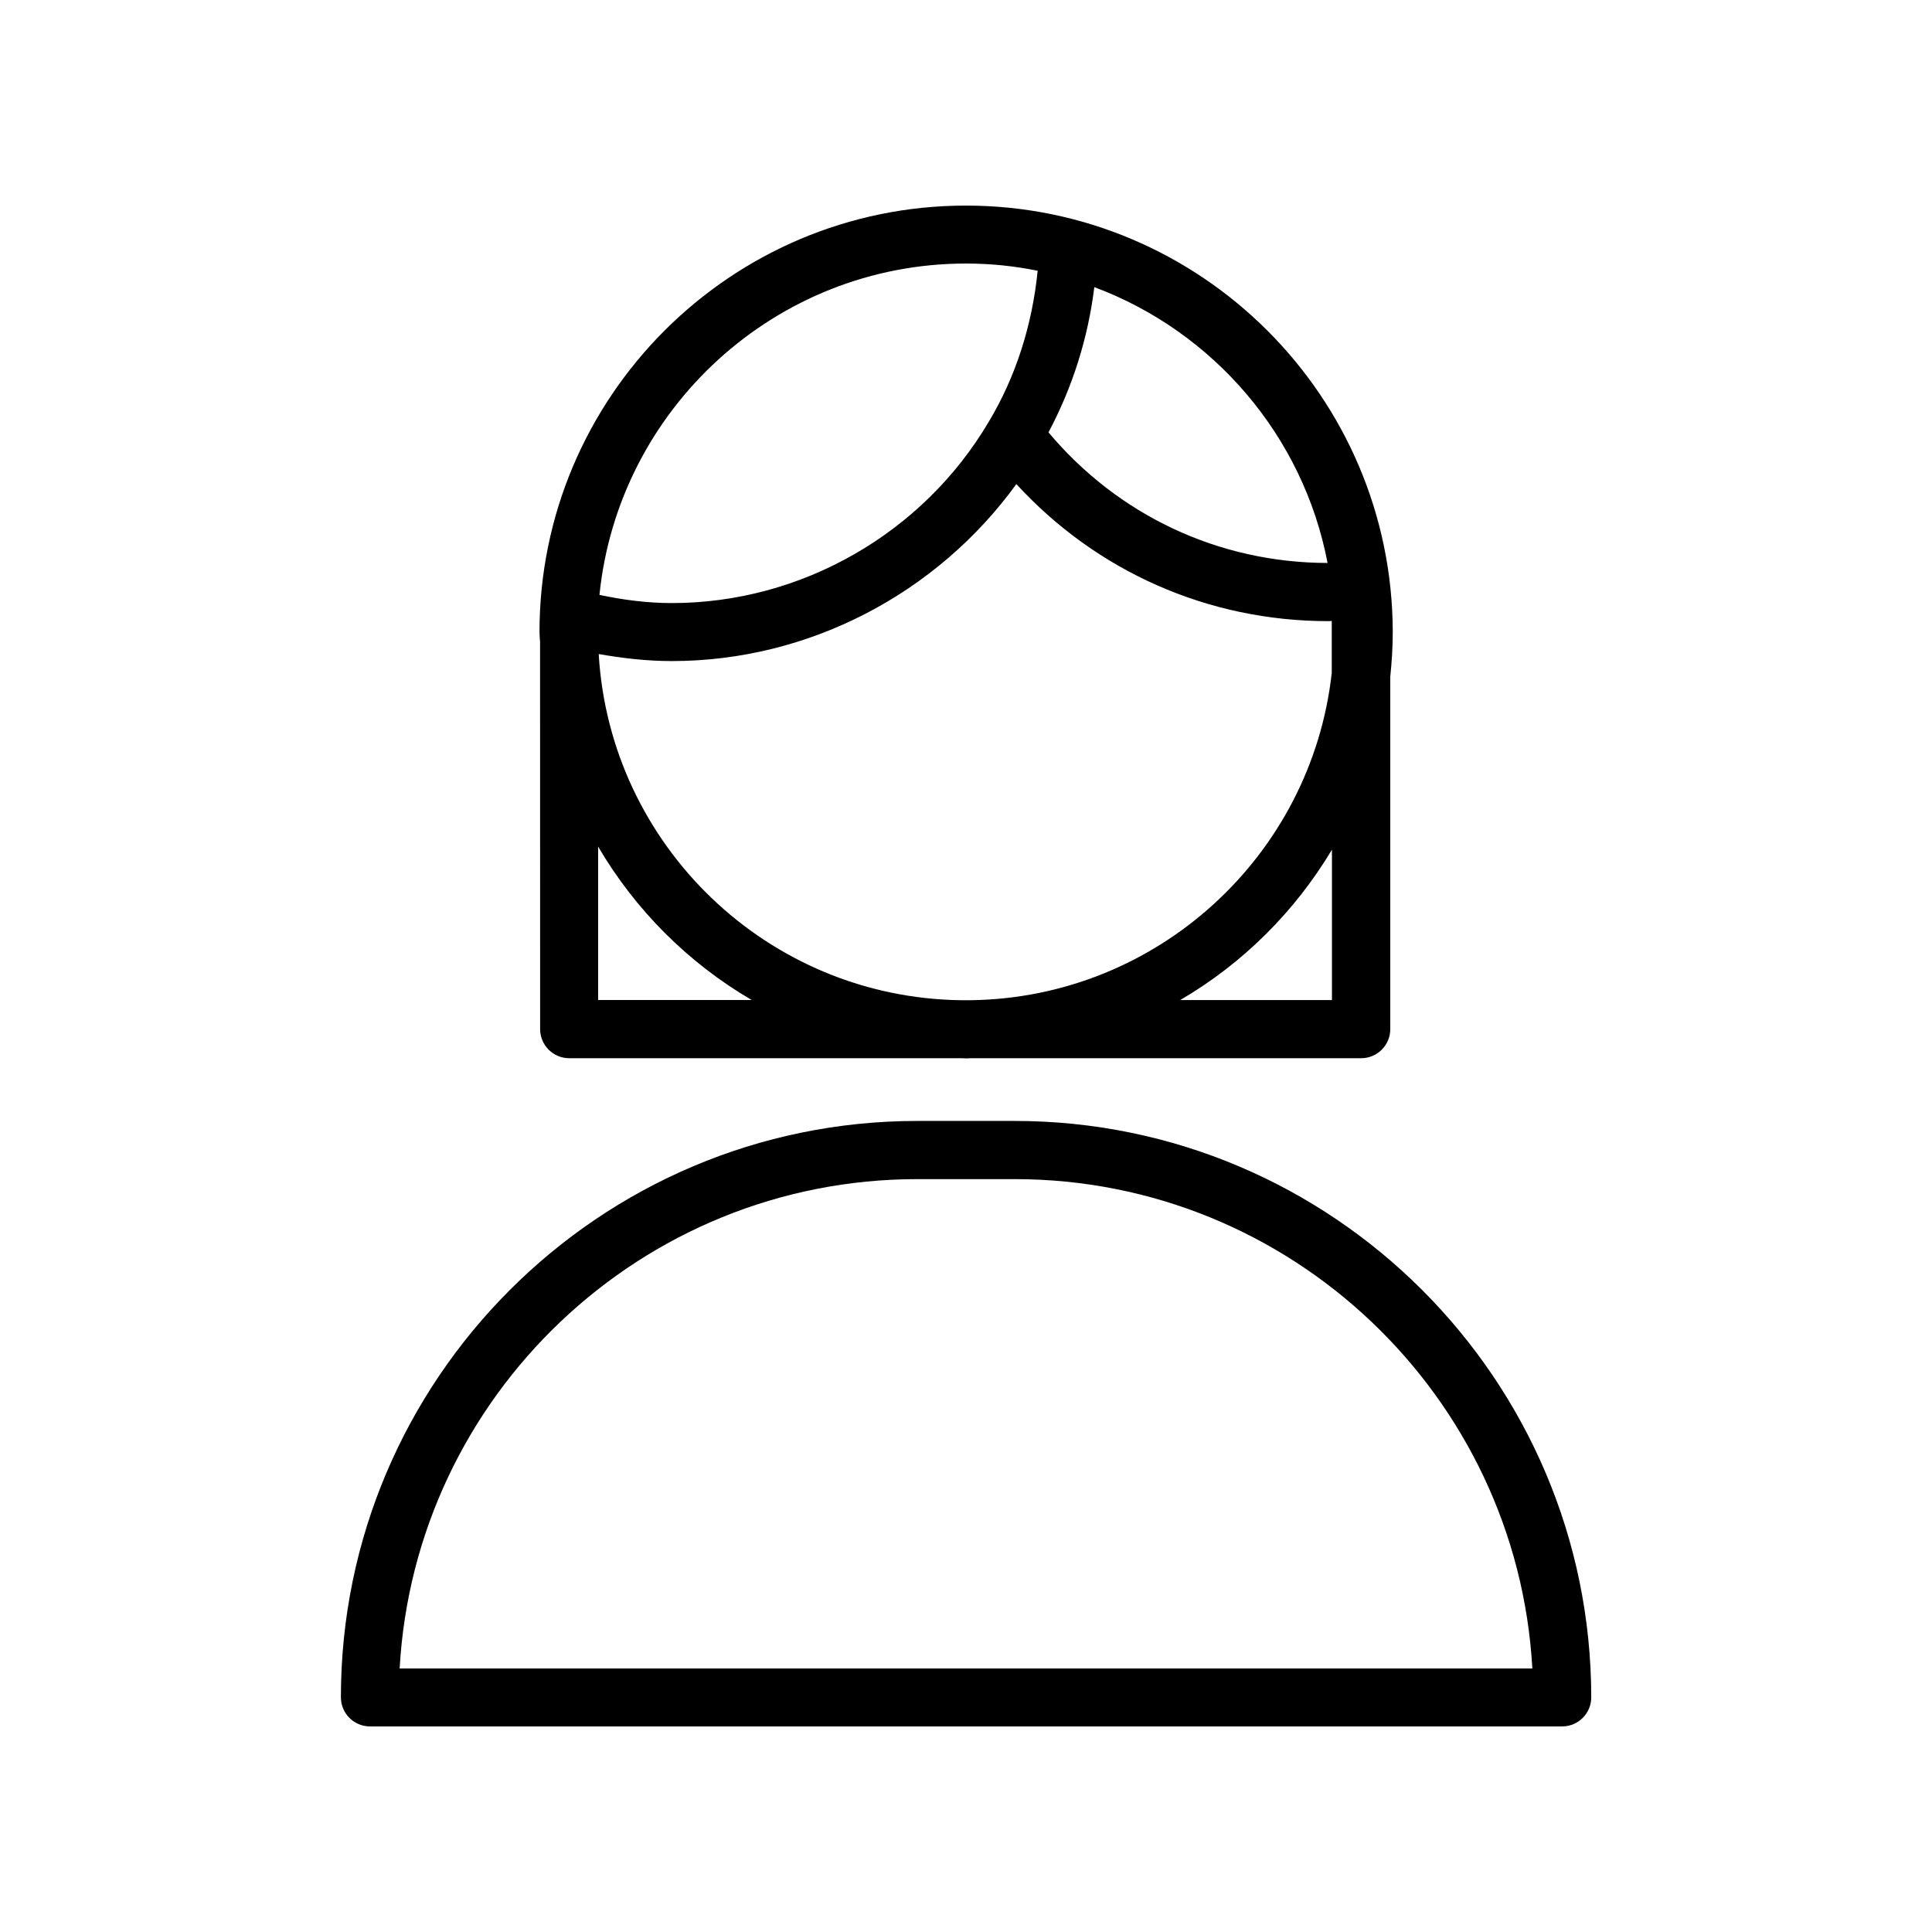
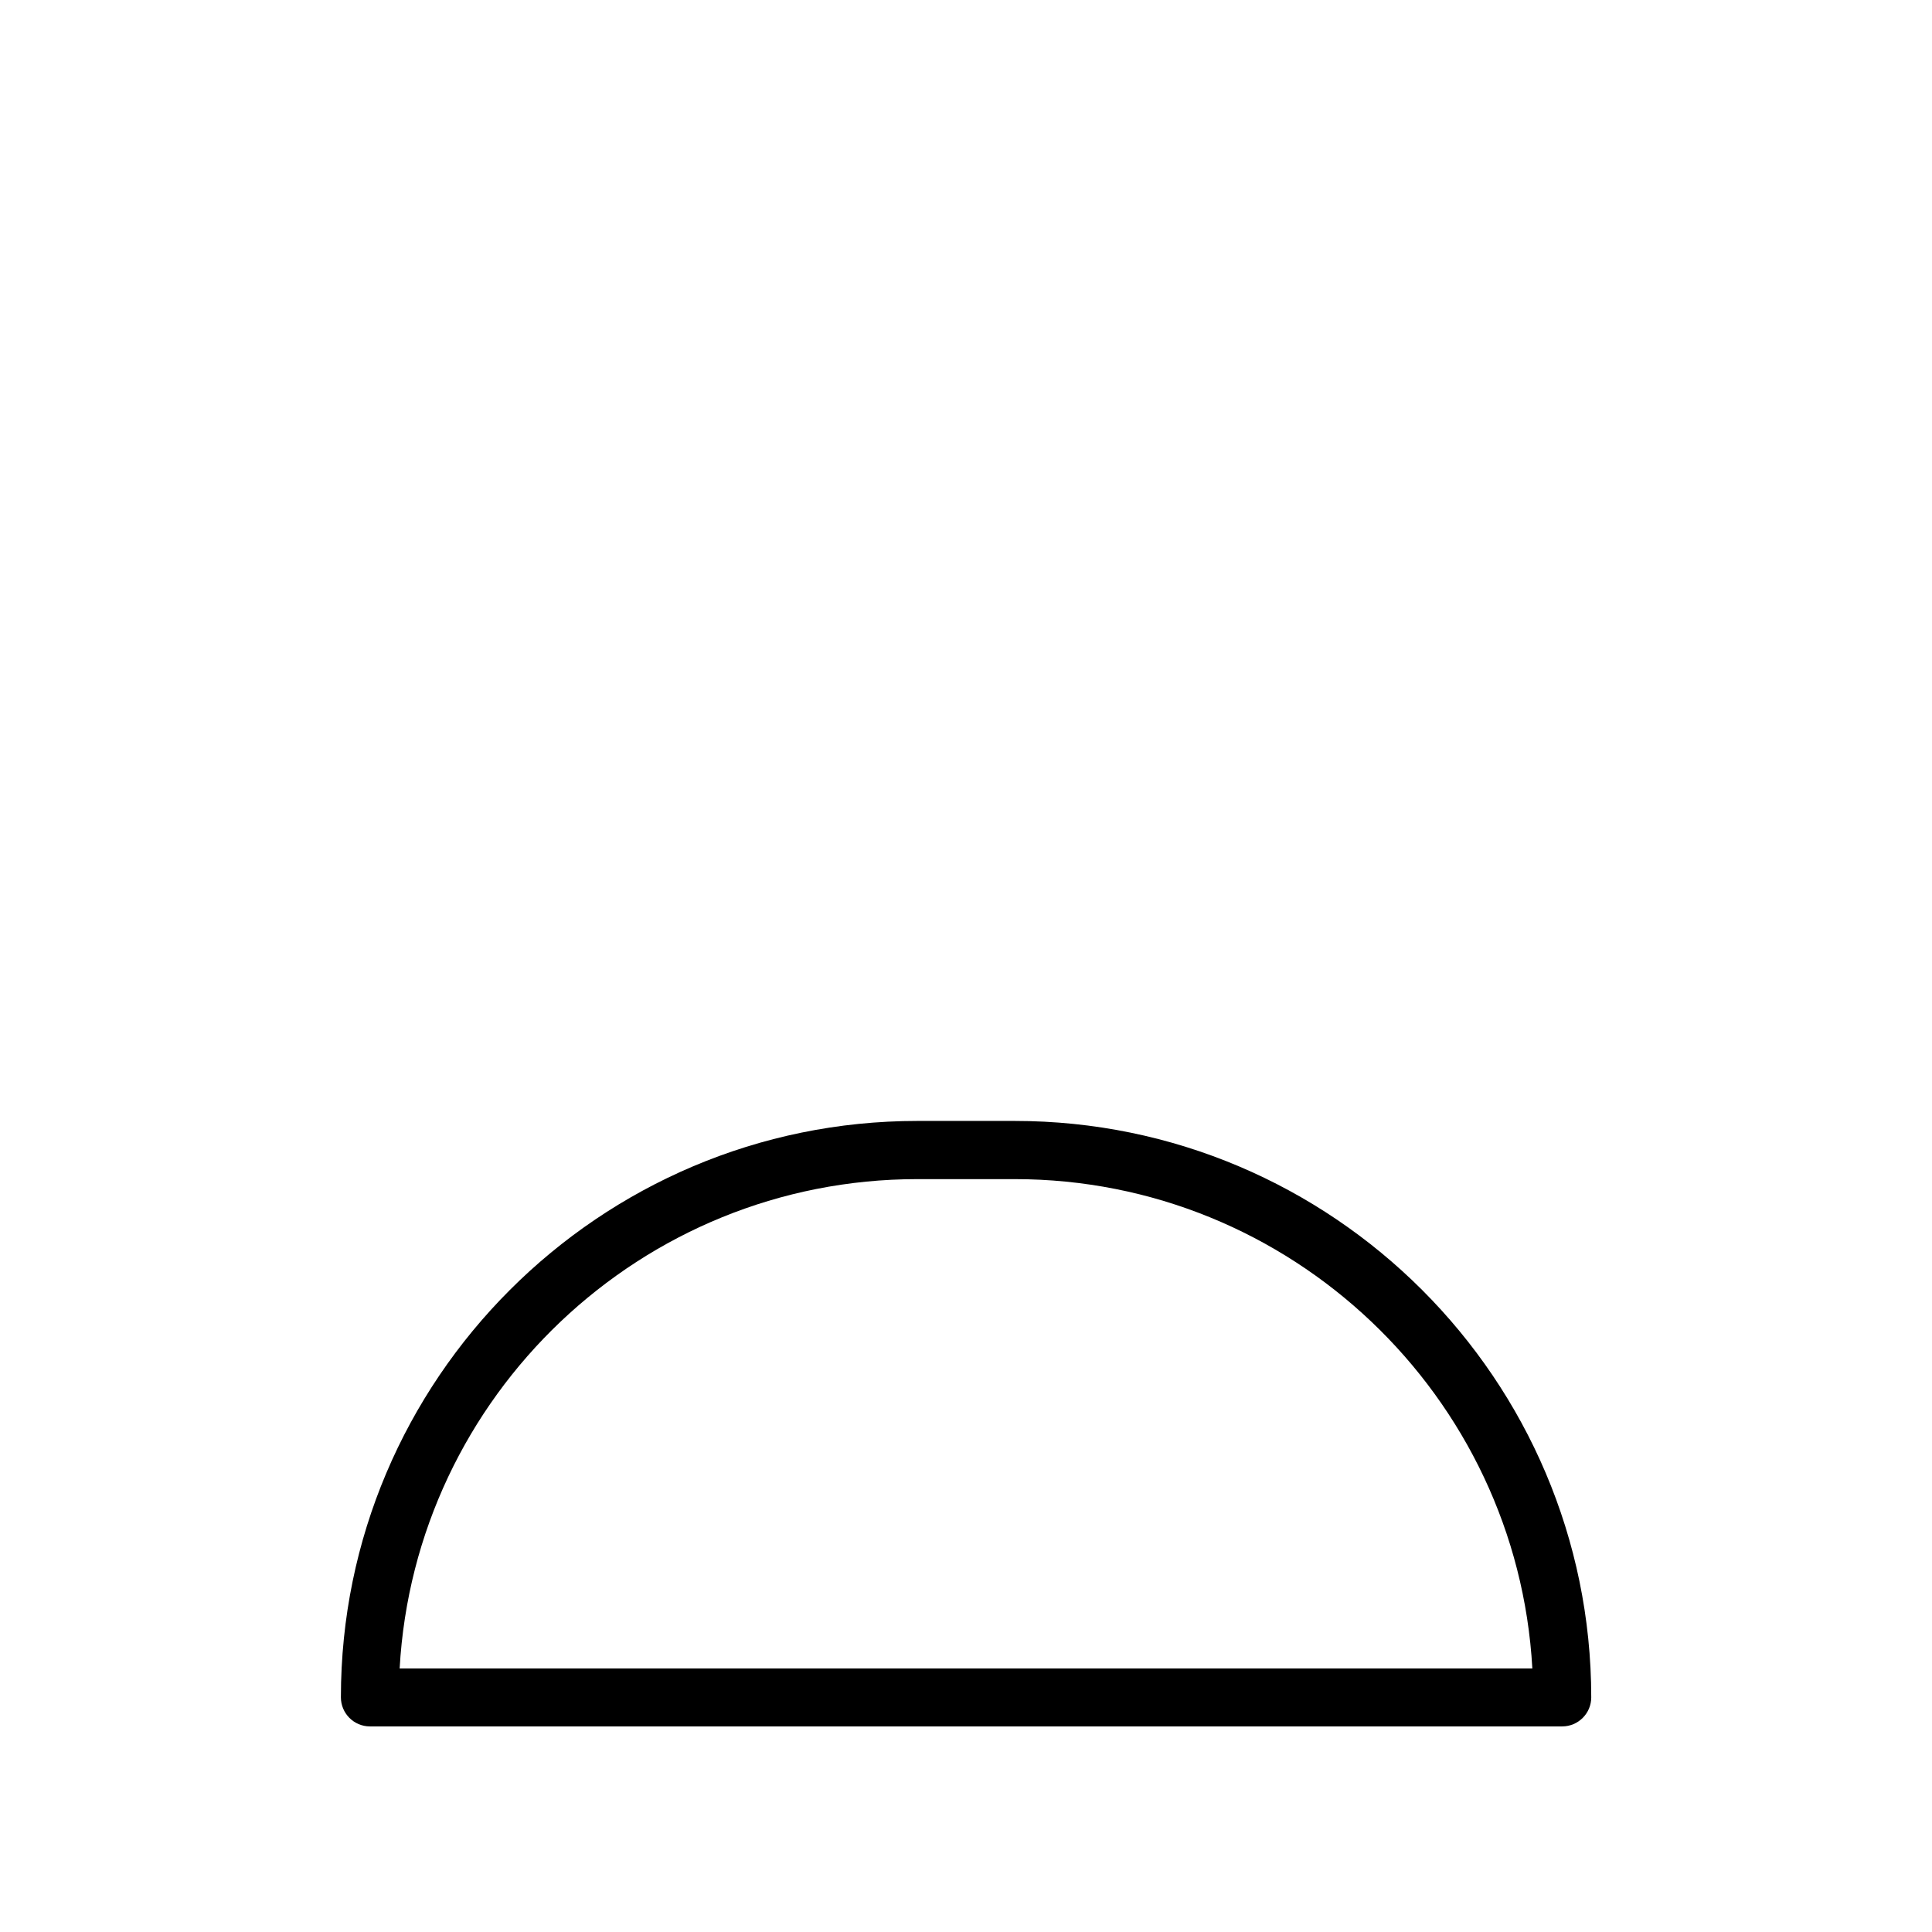
<svg xmlns="http://www.w3.org/2000/svg" fill="#000000" width="800px" height="800px" version="1.1" viewBox="144 144 512 512">
  <g>
-     <path d="m287.14 416.73c0 4.231 3.426 7.707 7.707 7.707h103.98c0.402 0 0.805 0.051 1.211 0.051 0.402 0 0.805-0.051 1.211-0.051h103.48c4.231 0 7.707-3.426 7.707-7.707v-93.406c0.402-3.879 0.656-7.859 0.656-11.84-0.102-62.324-50.785-113-113.11-113-62.324 0-113.01 50.68-113.01 113 0 0.906 0.102 1.762 0.152 2.672zm209.84-7.711h-40.203c16.574-9.672 30.379-23.426 40.203-39.852zm-62.977-188.93c31.539 11.789 55.367 39.348 61.816 73.102-28.969-0.051-55.57-12.695-73.961-34.613 6.352-11.938 10.484-24.938 12.145-38.488zm-34.004-6.25c6.5 0 12.848 0.656 18.992 1.914-1.41 14.156-5.691 27.91-12.949 40.004-17.48 29.625-49.676 48.062-83.984 48.062-6.648 0-13-0.855-19.195-2.168 4.988-49.219 46.652-87.812 97.137-87.812zm-77.941 105.35c36.223 0 70.23-17.836 91.289-46.906 21.211 23.125 50.734 36.324 82.676 36.324 0.301 0 0.605-0.051 0.906-0.051v13.754c-5.34 48.367-46.148 86.152-95.773 86.758h-2.367c-51.34-0.605-93.156-41.012-96.125-91.742 6.297 1.109 12.746 1.863 19.395 1.863zm-19.547 49.172c9.875 16.828 23.879 30.832 40.707 40.656h-40.707z" />
    <path d="m412.89 441.06h-25.797c-84.238 0-152.75 68.52-152.75 152.75 0 4.231 3.426 7.707 7.707 7.707h315.94c4.231 0 7.707-3.426 7.707-7.707-0.043-84.234-68.562-152.75-152.8-152.75zm-162.98 145.1c4.031-72.195 63.984-129.68 137.19-129.68h25.797c73.152 0 133.16 57.484 137.19 129.68z" />
  </g>
</svg>